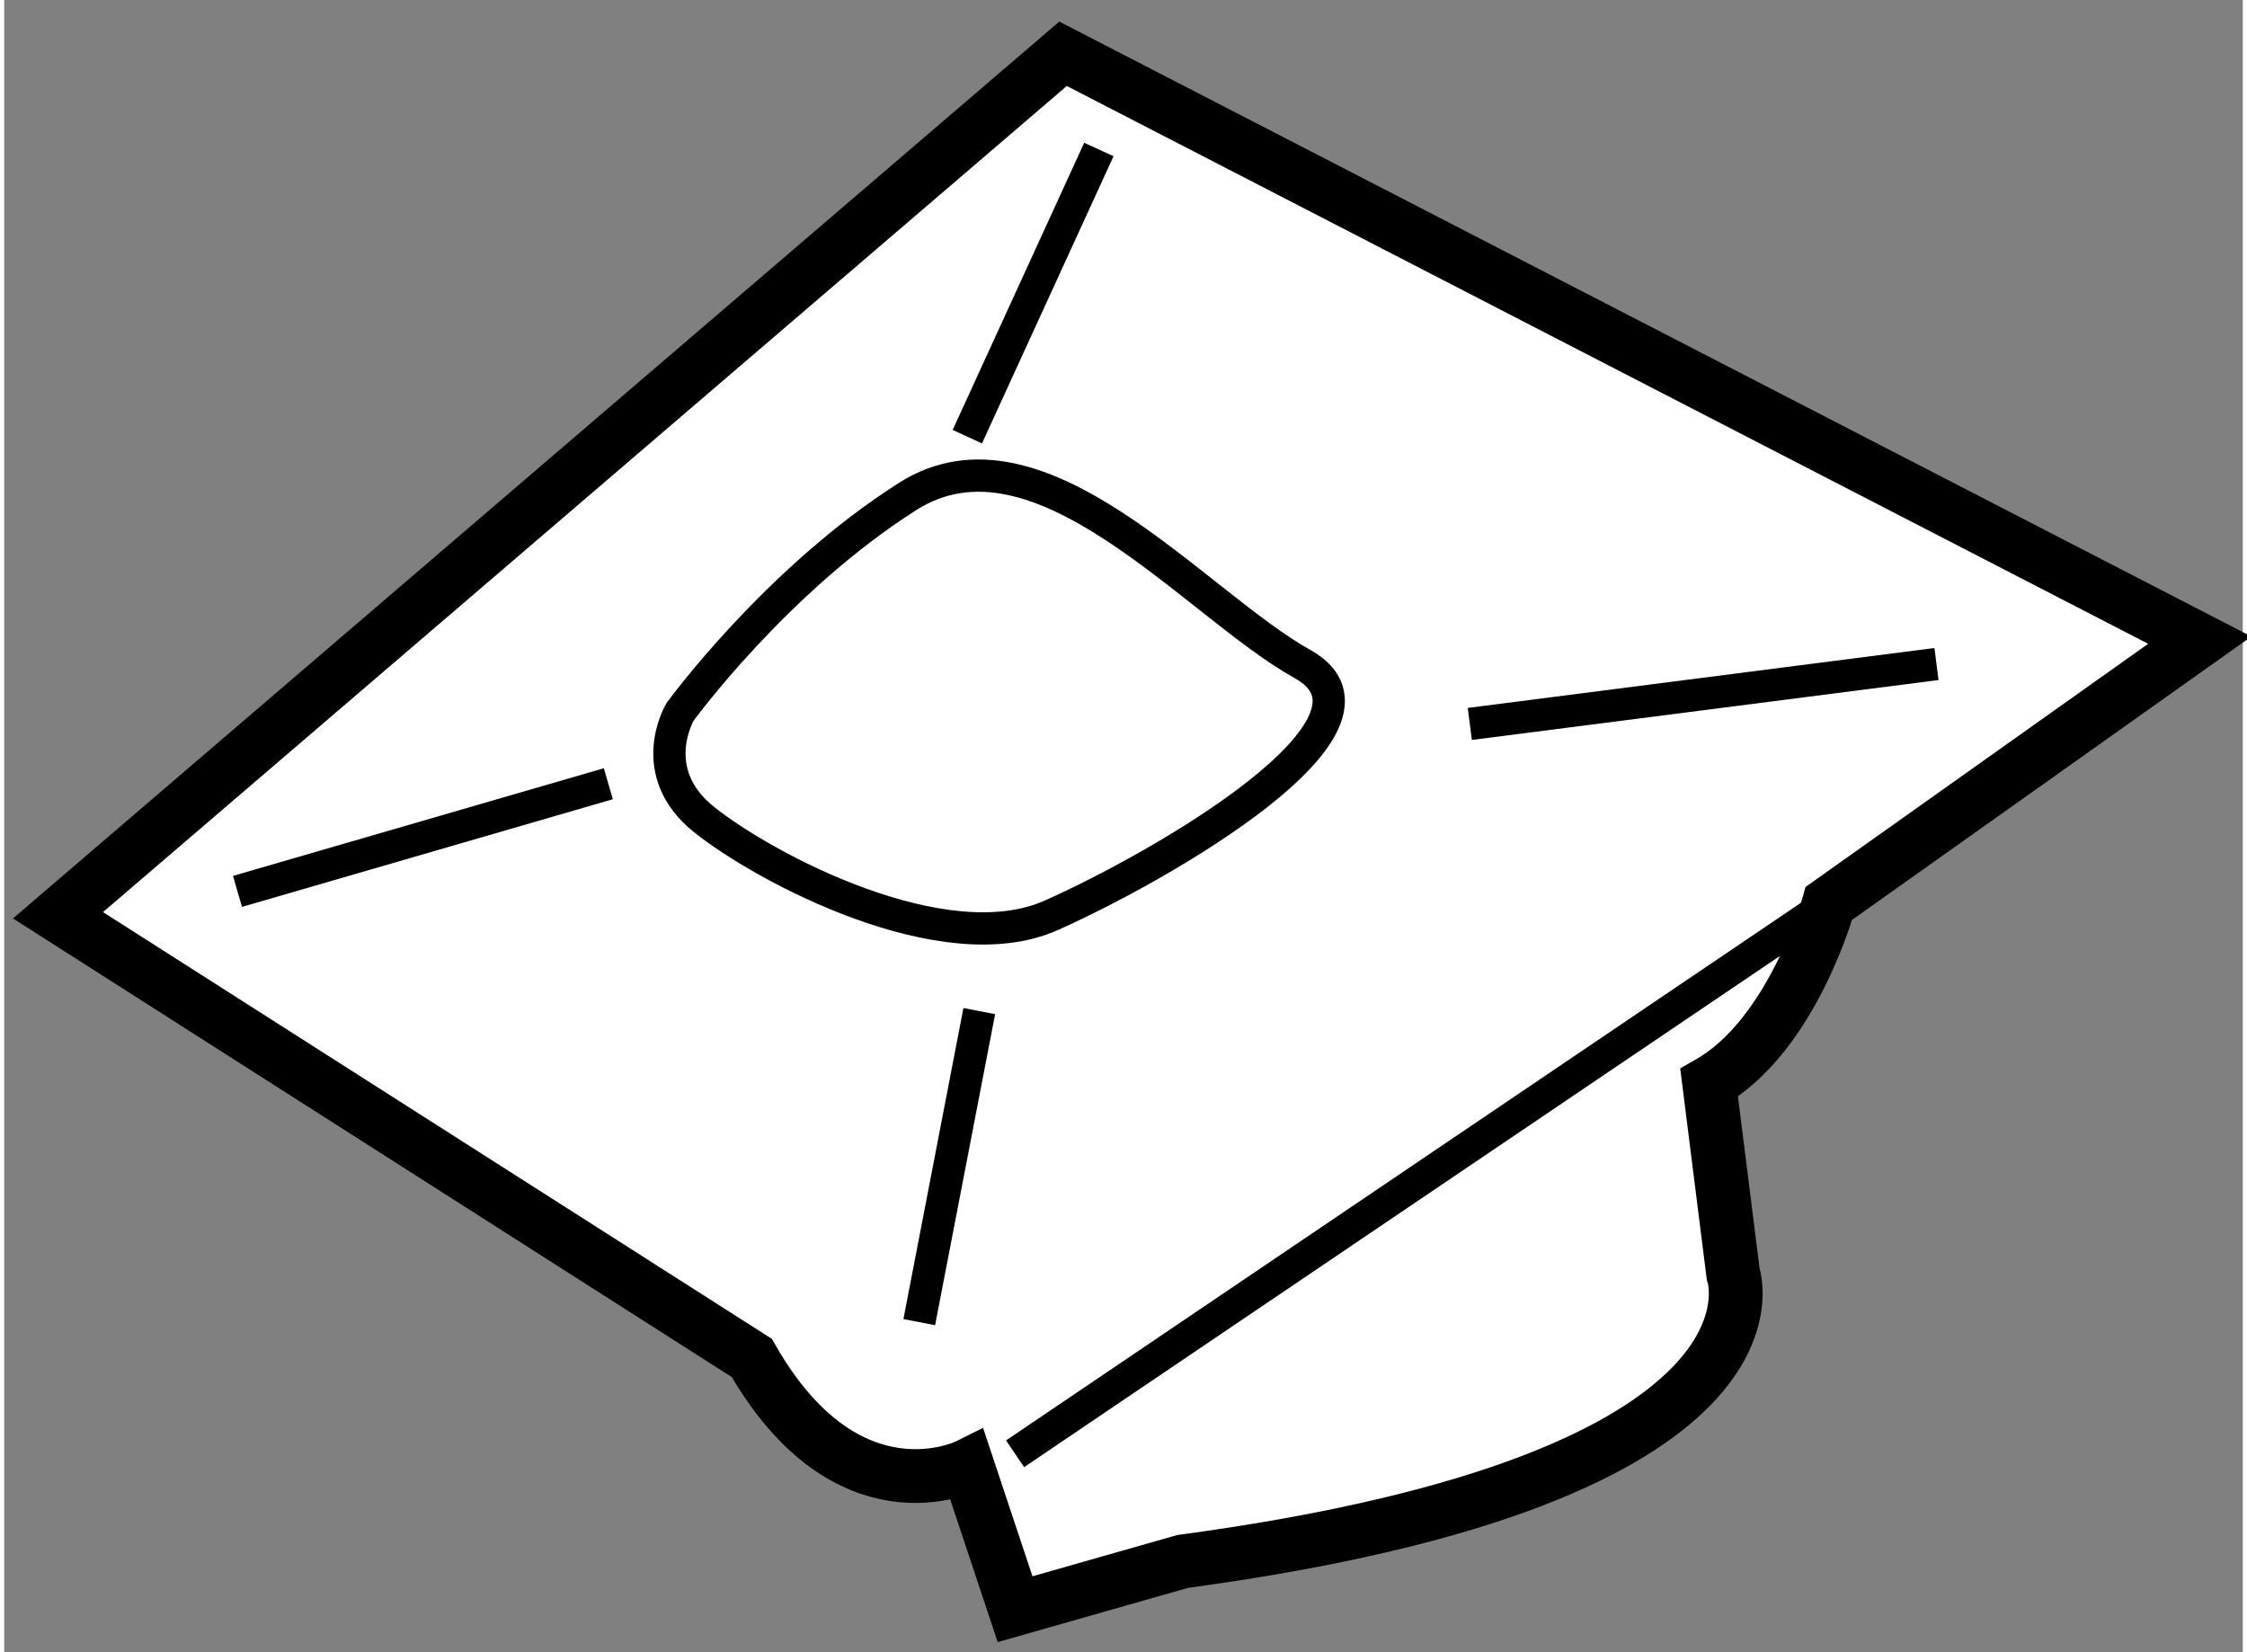
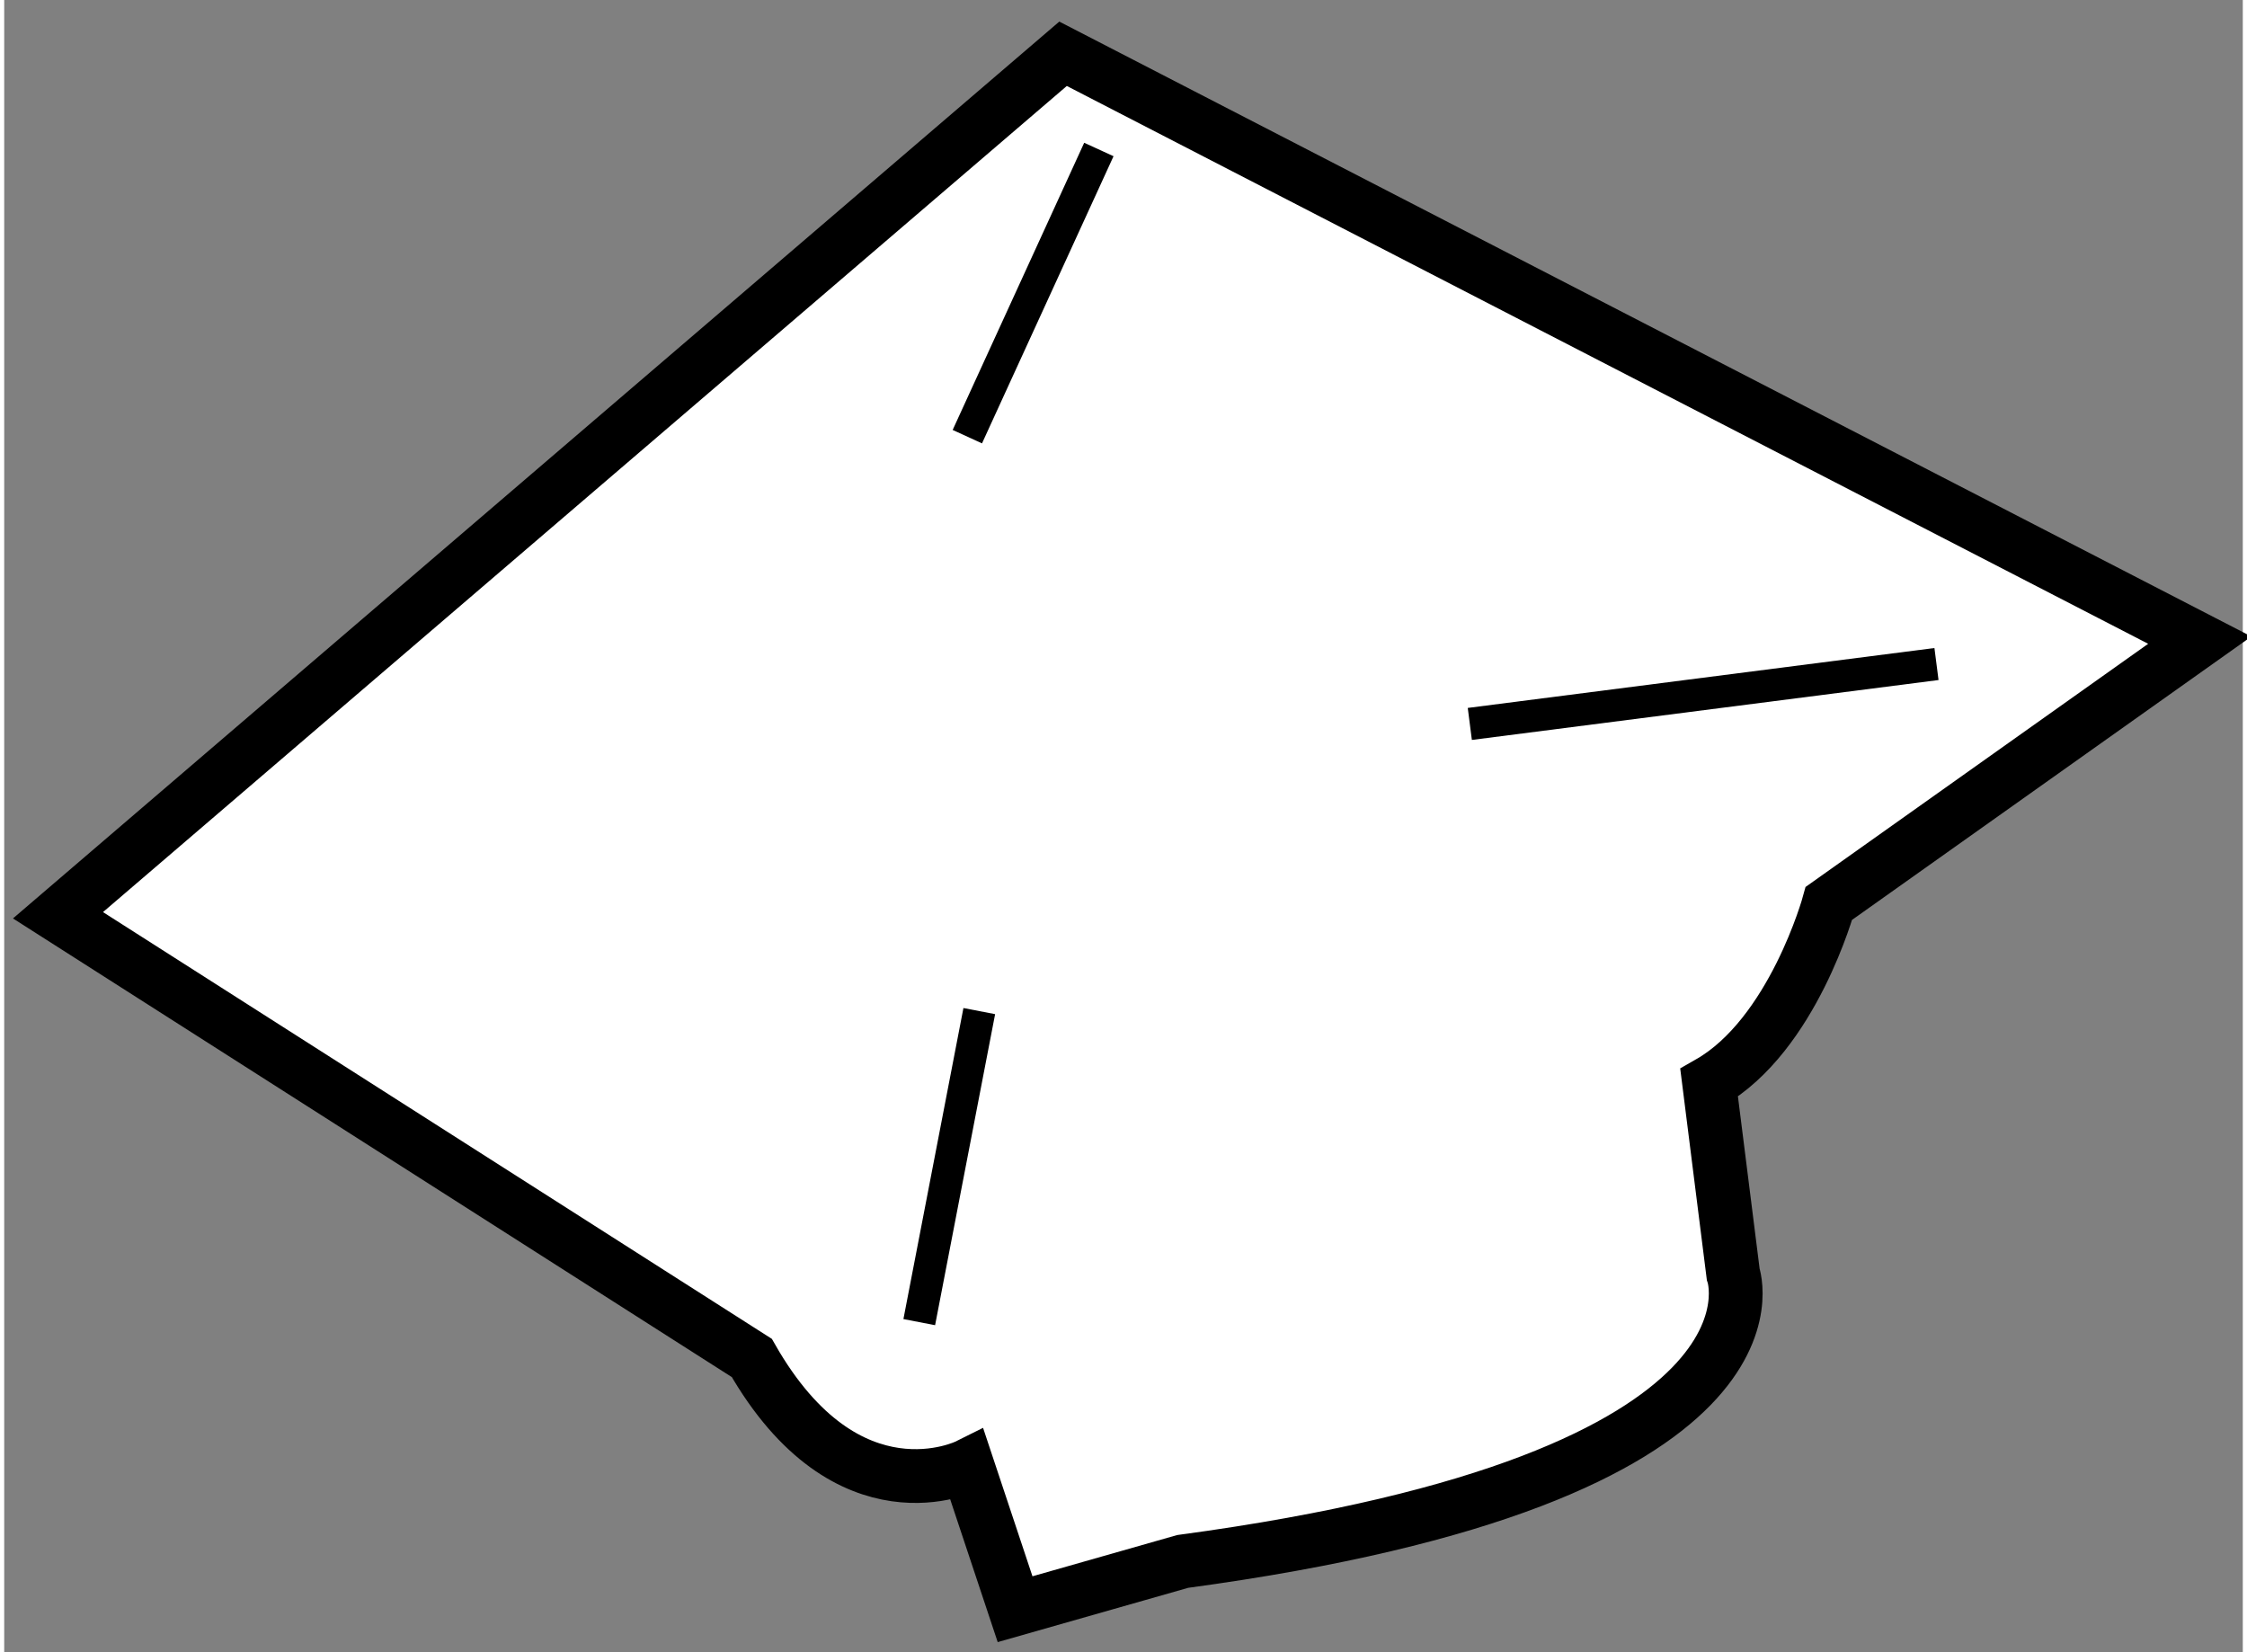
<svg xmlns="http://www.w3.org/2000/svg" version="1.1" x="0px" y="0px" width="244.8px" height="180px" viewBox="139.769 23.655 20.814 15.362" enable-background="new 0 0 244.8 180" xml:space="preserve">
  <rect x="139.769" y="23.655" width="20.814" height="15.362" fill="#808080" stroke="none" />
  <g>
    <path fill="#FFFFFF" stroke="#000000" stroke-width="0.5" d="M149.614,24.155l10.569,5.452l-3.448,2.447    c0,0-0.334,1.224-1.114,1.669l0.224,1.779c0,0,0.666,1.892-5.119,2.671l-1.558,0.444l-0.444-1.334c0,0-1.114,0.555-2.004-1.002    l-6.451-4.116L149.614,24.155z" />
-     <line fill="none" stroke="#000000" stroke-width="0.3" x1="149.168" y1="37.172" x2="156.735" y2="32.054" />
-     <path fill="none" stroke="#000000" stroke-width="0.3" d="M146.053,30.274c0,0-0.333,0.556,0.223,1.001    c0.557,0.446,2.226,1.336,3.227,0.891c1.003-0.445,3.339-1.78,2.337-2.337c-1.001-0.557-2.446-2.336-3.671-1.558    C146.943,29.05,146.053,30.274,146.053,30.274z" />
    <line fill="none" stroke="#000000" stroke-width="0.3" x1="148.724" y1="27.715" x2="149.947" y2="25.045" />
    <line fill="none" stroke="#000000" stroke-width="0.3" x1="153.396" y1="30.386" x2="157.735" y2="29.829" />
    <line fill="none" stroke="#000000" stroke-width="0.3" x1="148.835" y1="33.056" x2="148.277" y2="35.948" />
-     <line fill="none" stroke="#000000" stroke-width="0.3" x1="145.386" y1="30.942" x2="141.938" y2="31.943" />
  </g>
</svg>